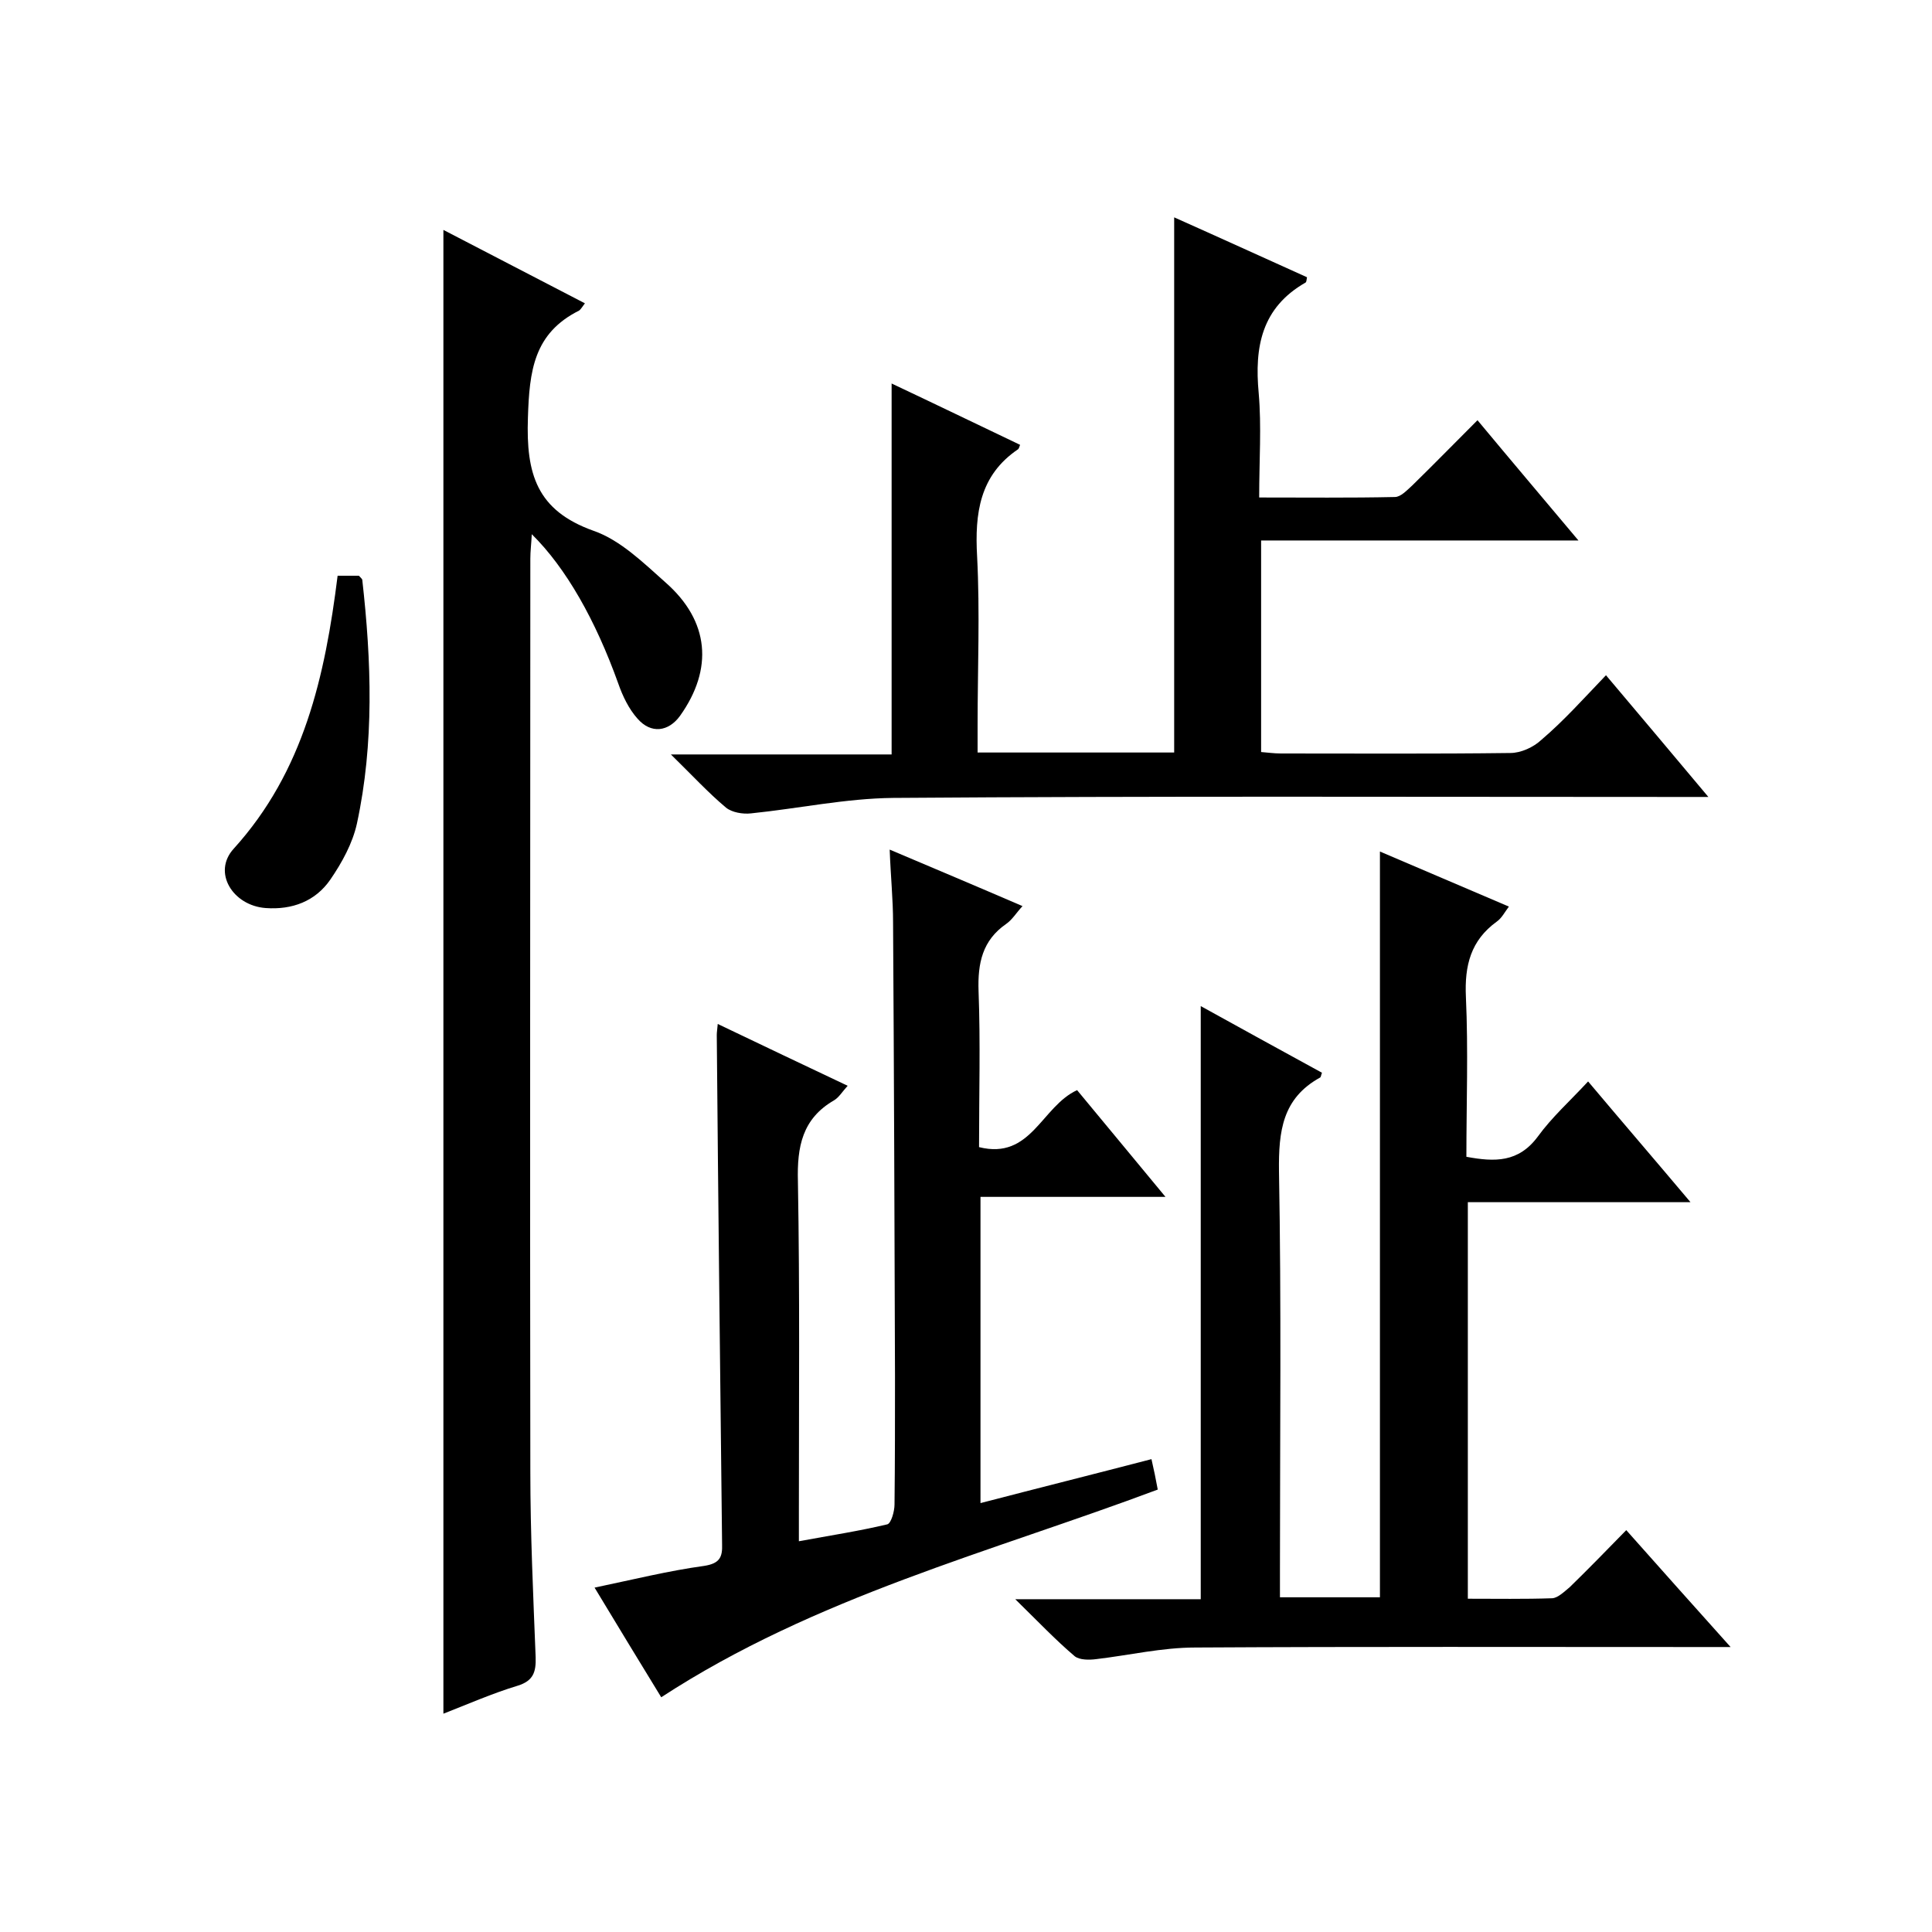
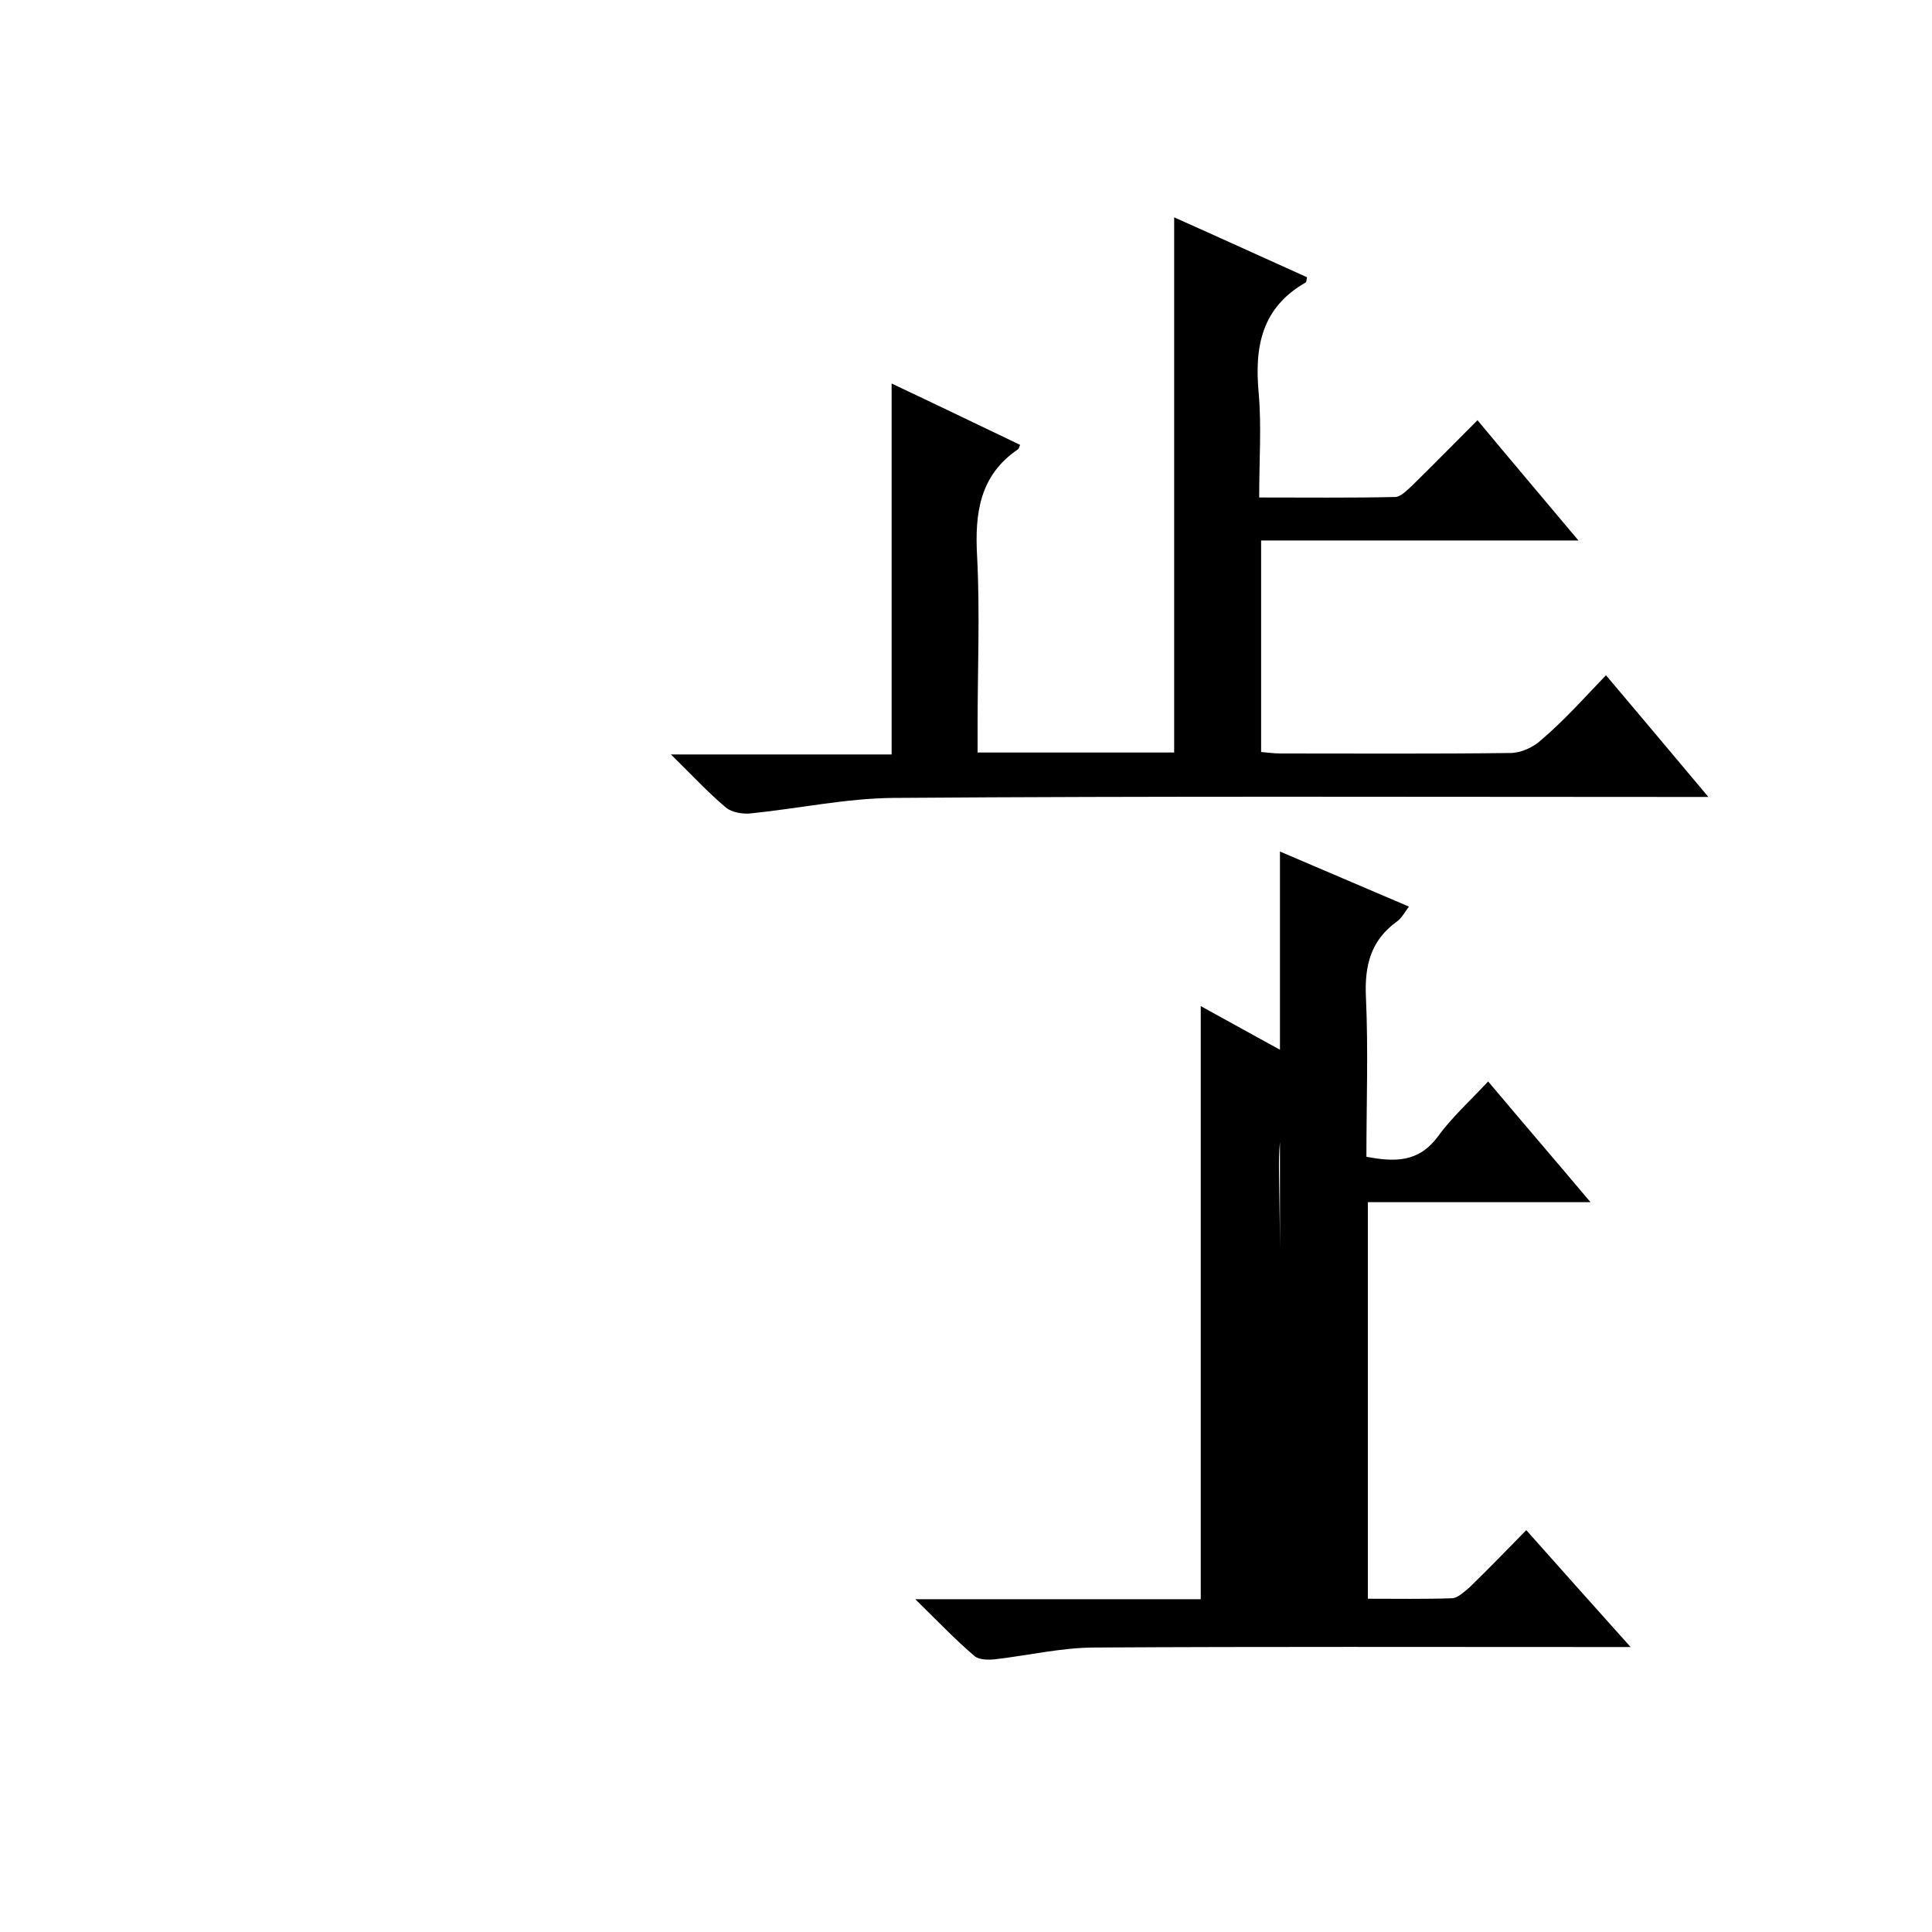
<svg xmlns="http://www.w3.org/2000/svg" enable-background="new 0 0 400 400" viewBox="0 0 400 400">
-   <path d="m210.2 331.1h38.4c0-41.1 0-81.8 0-122.8 8.3 4.6 16.7 9.2 25.1 13.8-.2.5-.2.9-.4 1-7.8 4.3-8.6 11.1-8.5 19.4.5 27.5.2 55 .2 82.5v5.7h20.7c0-51.4 0-102.8 0-154.4 8.6 3.7 17.4 7.4 26.7 11.4-.9 1.2-1.5 2.4-2.5 3.1-5.4 3.9-6.7 9.1-6.4 15.6.5 11 .1 22 .1 33.1 5.9 1.1 10.8 1.2 14.8-4.2 2.9-4 6.7-7.4 10.4-11.4 6.9 8.2 13.7 16.1 21.2 25-15.9 0-30.9 0-46.1 0v82.1c5.9 0 11.7.1 17.5-.1 1.2-.1 2.5-1.4 3.6-2.3 3.8-3.7 7.5-7.5 11.7-11.8 7 7.9 13.9 15.6 21.6 24.2-2.8 0-4.6 0-6.3 0-34.8 0-69.7-.1-104.5.1-6.9 0-13.7 1.6-20.5 2.4-1.5.2-3.5.2-4.5-.6-4-3.4-7.6-7.2-12.3-11.8z" />
+   <path d="m210.2 331.1h38.4c0-41.1 0-81.8 0-122.8 8.3 4.6 16.7 9.2 25.1 13.8-.2.5-.2.9-.4 1-7.8 4.3-8.6 11.1-8.5 19.4.5 27.5.2 55 .2 82.5v5.7c0-51.4 0-102.8 0-154.4 8.6 3.7 17.4 7.4 26.7 11.4-.9 1.2-1.5 2.4-2.5 3.1-5.4 3.9-6.7 9.1-6.4 15.6.5 11 .1 22 .1 33.1 5.9 1.1 10.8 1.2 14.8-4.2 2.9-4 6.7-7.4 10.4-11.4 6.9 8.2 13.7 16.1 21.2 25-15.9 0-30.9 0-46.1 0v82.1c5.9 0 11.7.1 17.5-.1 1.2-.1 2.5-1.4 3.6-2.3 3.8-3.7 7.5-7.5 11.7-11.8 7 7.9 13.9 15.6 21.6 24.2-2.8 0-4.6 0-6.3 0-34.8 0-69.7-.1-104.5.1-6.9 0-13.7 1.6-20.5 2.4-1.5.2-3.5.2-4.5-.6-4-3.4-7.6-7.2-12.3-11.8z" />
  <path d="m332.5 139.8c7.2 8.5 13.8 16.4 21.2 25.2-2.8 0-4.5 0-6.3 0-54.2 0-108.3-.2-162.5.2-9.8.1-19.6 2.2-29.4 3.2-1.7.2-4-.2-5.2-1.2-3.7-3.1-7-6.7-11.4-11h45.7c0-25.9 0-51.1 0-76.8 8.9 4.2 17.8 8.5 26.6 12.7-.2.6-.3.8-.4.9-8 5.4-9 13.3-8.5 22.2.6 11.6.1 23.3.1 35v5.6h40.7c0-36.9 0-73.5 0-110.8 9.2 4.1 18.4 8.3 27.5 12.4-.1.5-.1 1-.3 1.1-9.1 5.2-10.6 13.3-9.7 22.9.6 6.9.1 13.9.1 21.6 9.6 0 18.8.1 28.1-.1 1.2 0 2.5-1.4 3.6-2.4 4.4-4.3 8.7-8.7 13.5-13.5 6.9 8.3 13.6 16.2 20.9 24.9-22.4 0-43.9 0-65.7 0v43.8c1.3.1 2.7.3 4.1.3 15.8 0 31.7.1 47.5-.1 2.2 0 4.8-1.2 6.4-2.7 4.7-4 8.7-8.5 13.4-13.4z" />
-   <path d="m148.6 212c9.2 4.4 17.8 8.5 26.9 12.8-1.1 1.2-1.8 2.4-2.8 3-6.6 3.8-7.7 9.6-7.5 16.8.4 22.8.2 45.7.2 68.5v6c6.5-1.2 12.4-2.1 18.3-3.5.8-.2 1.5-2.7 1.5-4.1.1-8.8.1-17.7.1-26.5-.1-31.3-.2-62.6-.4-94 0-4.8-.5-9.6-.7-15.1 9.2 3.9 18 7.6 27.5 11.7-1.3 1.4-2.1 2.8-3.4 3.7-4.9 3.4-5.9 8.1-5.7 13.9.4 10.6.1 21.3.1 32.3 10.8 2.7 12.9-8.4 20.3-11.8 5.7 6.9 11.7 14.1 18.3 22.1-13.2 0-25.6 0-38.3 0v63.4c11.9-3.1 23.5-6 35.4-9.1.5 2.2.9 4.1 1.3 6.3-34.7 13-70.9 22.2-102.8 43-4.3-7-8.9-14.6-13.8-22.7 8.1-1.7 15.4-3.5 22.7-4.5 3.2-.5 3.8-1.8 3.7-4.5-.4-35.1-.8-70.3-1.1-105.4 0-.6.1-1.1.2-2.3z" />
-   <path d="m91.8 354.8c0-102.3 0-204.4 0-307.2 9.7 5 19.4 10.1 29.3 15.2-.6.8-.9 1.3-1.2 1.5-9.4 4.7-10.3 12.5-10.6 22.2-.4 11.6 1.8 19.2 13.6 23.4 5.5 1.9 10.3 6.6 14.9 10.7 9.1 8 9.9 17.9 3 27.6-2.4 3.3-6 3.8-8.8.6-1.8-2-3.1-4.7-4-7.3-4.7-13.1-10.8-23.9-17.9-30.9-.1 2-.3 3.5-.3 5.1 0 63-.1 126 0 189 0 12.8.6 25.6 1.1 38.4.1 3.1-.5 4.9-3.7 5.9-5.3 1.6-10.5 3.9-15.4 5.8z" />
-   <path d="m69.9 119.2h4.4c.3.3.6.6.7.8 1.9 16.9 2.5 33.8-1.1 50.5-.9 4.1-3.1 8.1-5.5 11.6-3.1 4.5-7.9 6.3-13.4 5.9-6.8-.5-11.1-7.4-6.6-12.3 14.5-16 18.9-35.7 21.5-56.5z" />
</svg>